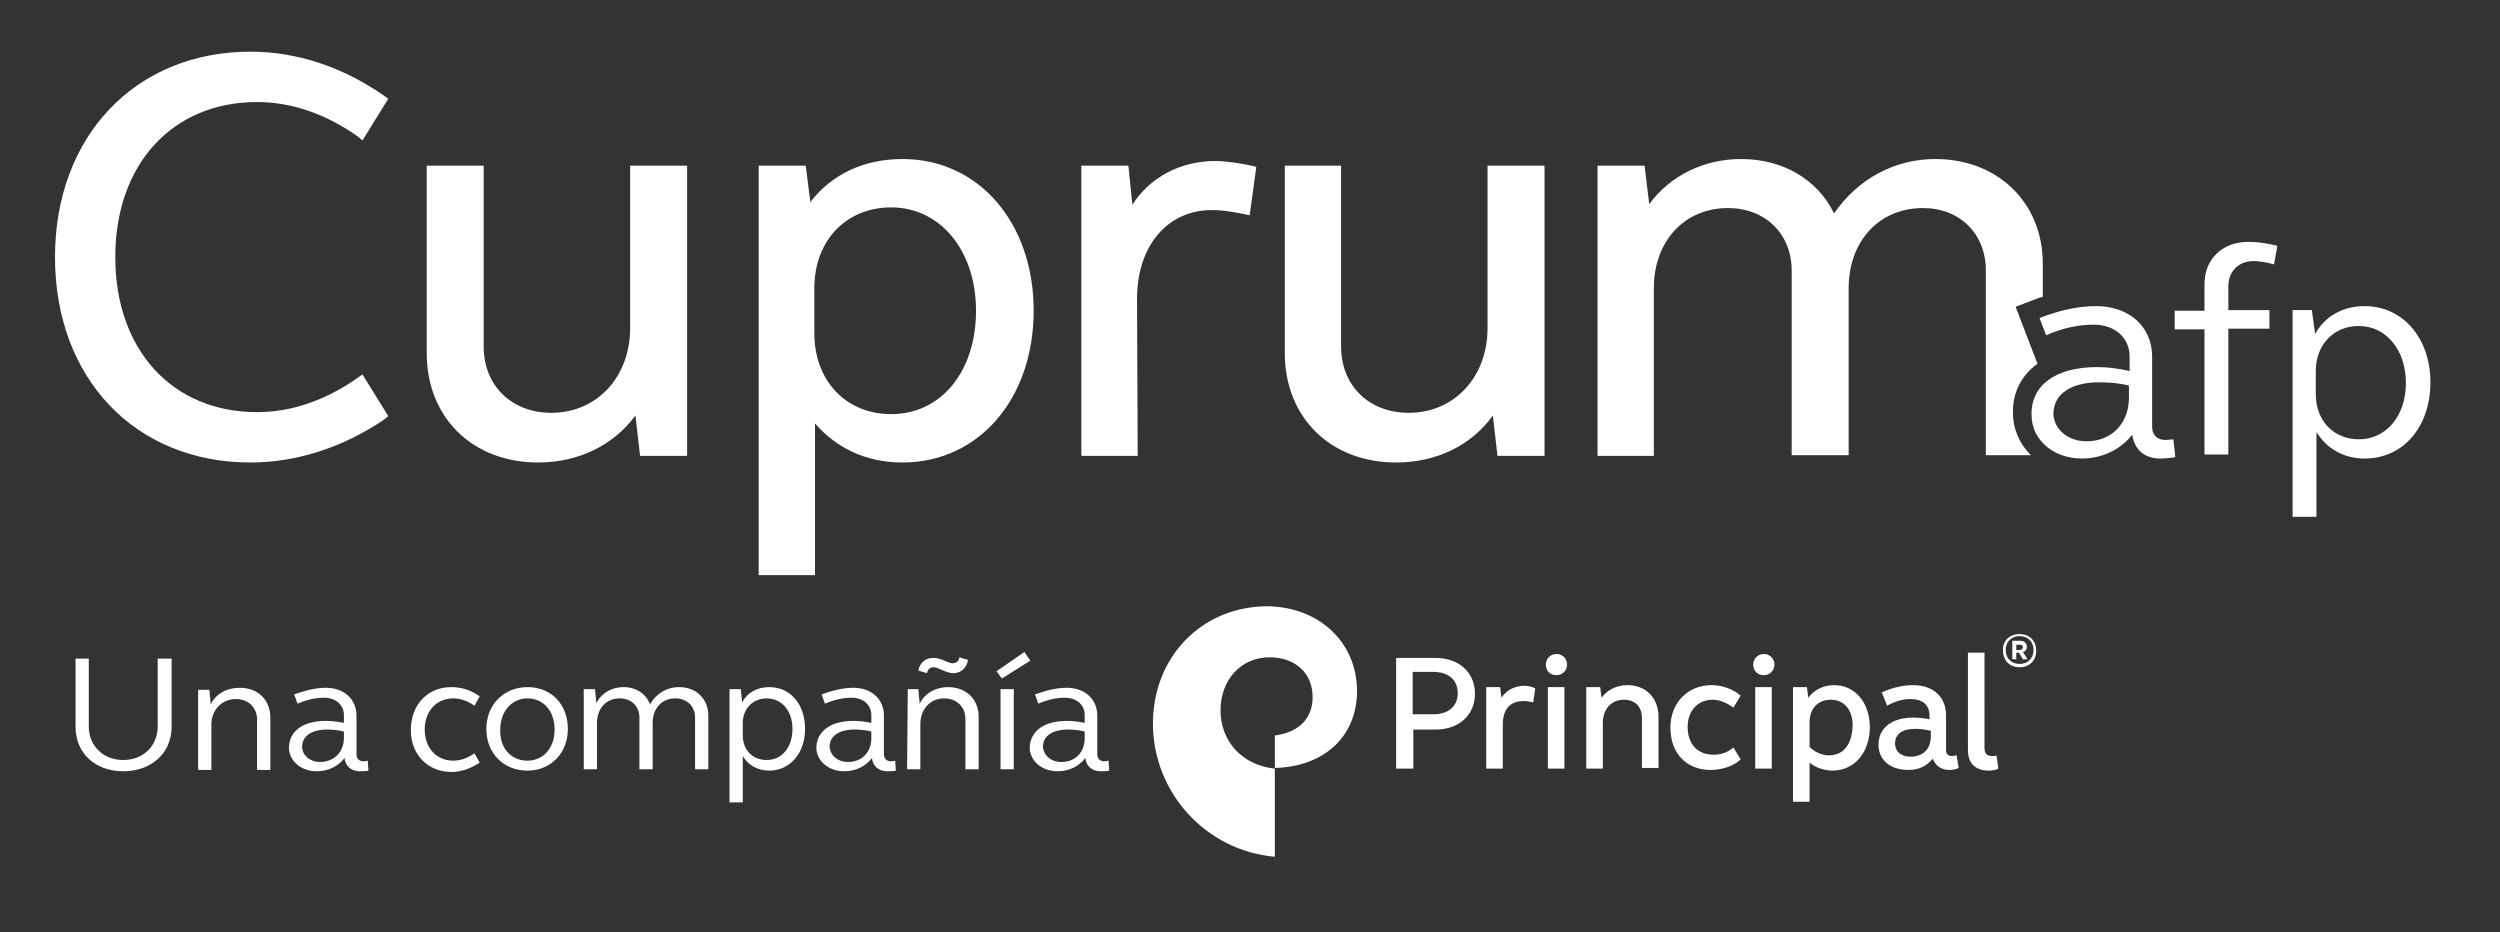
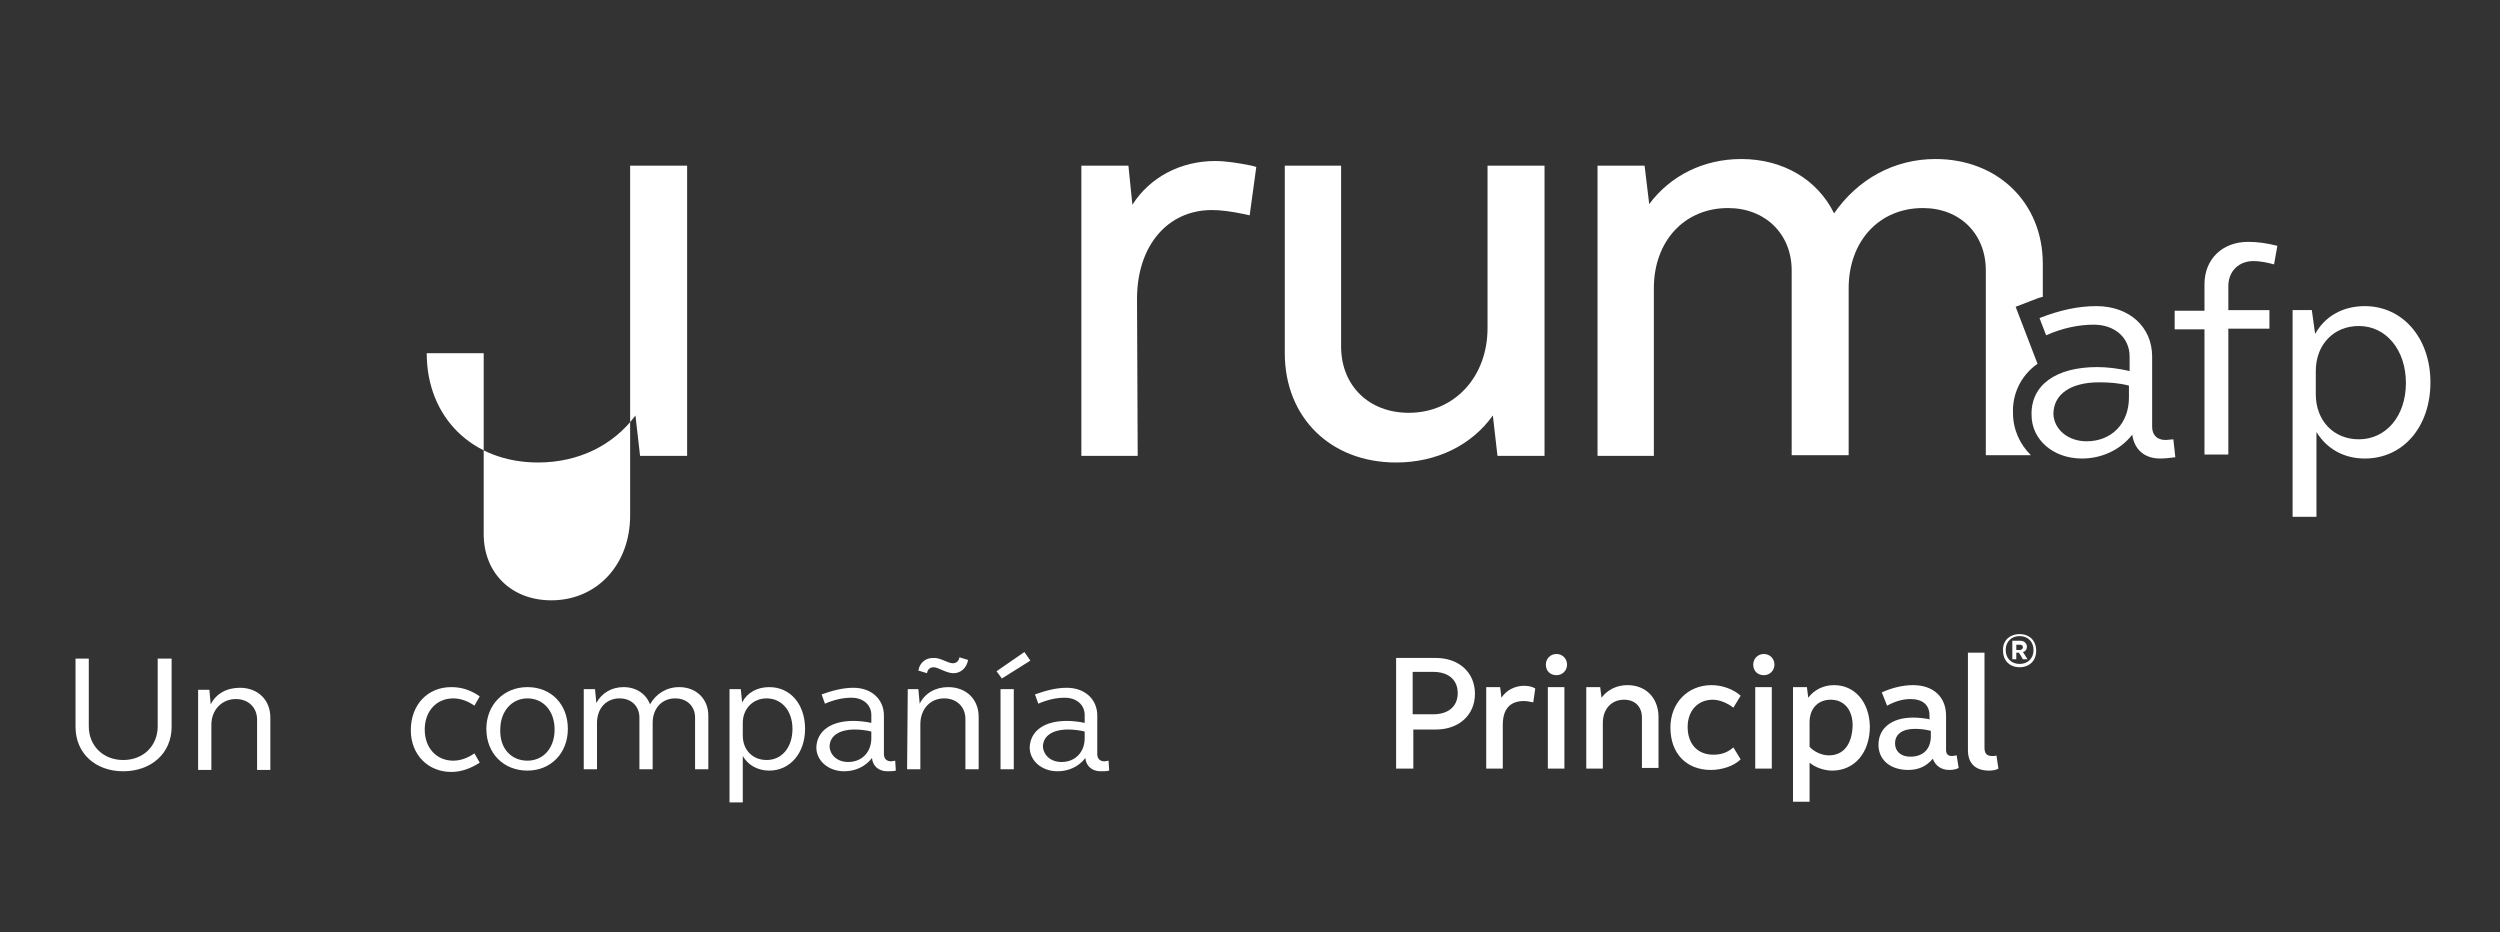
<svg xmlns="http://www.w3.org/2000/svg" version="1.1" id="Capa_1" x="0px" y="0px" viewBox="0 0 377.3 140.7" style="enable-background:new 0 0 377.3 140.7;" xml:space="preserve">
  <rect x="0" y="0" width="377.3" height="140.7" fill="#333333" stroke="none" />
  <style type="text/css">
	.st0{fill-rule:evenodd;clip-rule:evenodd;fill:#FFFFFF;}
</style>
  <g id="Page-1">
    <g id="Artboard" transform="translate(-620, -490)">
      <g id="Cuprum-Logo_white_final-Copy" transform="translate(620, 490)">
-         <path id="Fill-1" class="st0" d="M37.8,69.8c-17.4,0-29.5-12.7-29.5-31c0-18.2,12.1-31,29.5-31c7,0,13.9,2.3,20.1,6.6l0.7,0.5     l-3.9,6.3L54,20.6c-4.8-3.4-10-5.2-15.2-5.2c-12.8,0-21.4,9.4-21.4,23.4S26,62.2,38.8,62.2c5.2,0,10.4-1.8,15.2-5.2l0.7-0.5     l3.9,6.3L58,63.3C51.8,67.5,44.8,69.8,37.8,69.8" />
-         <path id="Fill-3" class="st0" d="M81.2,69.8c-9.9,0-16.8-6.8-16.8-16.5V25H73v27.3c0,5.9,4.2,10,10.2,10     c6.9,0,11.9-5.4,11.9-12.8V25h8.6v43.8h-7.1l-0.7-6.1C92.6,67.2,87.3,69.8,81.2,69.8" />
-         <path id="Fill-4" class="st0" d="M123,86.8h-8.5V25h7.1l0.7,5.5c3.2-4.2,8.1-6.5,13.9-6.5c11.5,0,19.8,9.6,19.8,22.9     s-8.3,22.9-19.8,22.9c-5.4,0-9.9-2.1-13.2-5.9V86.8z M134.5,31.3c-6.8,0-11.6,5-11.6,12.2v6.8c0,7.2,4.8,12.2,11.6,12.2     c7.5,0,12.8-6.4,12.8-15.6C147.3,37.8,141.9,31.3,134.5,31.3L134.5,31.3z" />
+         <path id="Fill-3" class="st0" d="M81.2,69.8c-9.9,0-16.8-6.8-16.8-16.5H73v27.3c0,5.9,4.2,10,10.2,10     c6.9,0,11.9-5.4,11.9-12.8V25h8.6v43.8h-7.1l-0.7-6.1C92.6,67.2,87.3,69.8,81.2,69.8" />
        <path id="Fill-5" class="st0" d="M171.7,68.8h-8.5V25h7.1l0.6,5.9c2.6-4.1,7.2-6.6,12.5-6.6c1.6,0,3.5,0.3,5.5,0.7l0.7,0.2     l-1,7.3l-0.9-0.2c-1.9-0.4-3.5-0.6-4.8-0.6c-6.7,0-11.3,5.4-11.3,13.4L171.7,68.8" />
        <path id="Fill-6" class="st0" d="M210.7,69.8c-9.9,0-16.8-6.8-16.8-16.5V25h8.5v27.3c0,5.9,4.2,10,10.2,10     c6.9,0,11.9-5.4,11.9-12.8V25h8.6v43.8H226l-0.7-6.1C222.1,67.2,216.8,69.8,210.7,69.8" />
        <path id="Fill-7" class="st0" d="M307.5,54.9l-3.3-8.6l2.6-1c0.5-0.2,1-0.4,1.5-0.5v-5c0-9.2-6.8-15.8-16.2-15.8     c-6.2,0-11.7,3-15.3,8.2c-2.5-5.1-7.7-8.2-14-8.2c-5.7,0-10.7,2.5-13.9,6.8l-0.7-5.8h-7.1v43.8h8.5V43.5     c0-7.1,4.6-12.1,11.2-12.1c5.6,0,9.6,3.9,9.6,9.4v27.9h8.6V43.5c0-7.1,4.6-12.1,11.2-12.1c5.6,0,9.5,3.9,9.5,9.4v27.9h6.8     c-1.7-1.7-2.7-3.9-2.7-6.4C303.7,59.7,304.8,56.8,307.5,54.9" />
-         <path id="Fill-8" class="st0" d="M174,109.2c0,10.4,8,19.2,18.4,20.1V116c-4.9-0.5-8.2-4.1-8.2-8.8c0-4.6,3.1-8,7.4-8     c3.9,0,6.5,2.4,6.5,6c0,3.2-2,5.3-5.7,5.8v4.9c7.5-0.2,12.4-4.8,12.4-11.6c0-7.4-5.8-12.8-13.7-12.8     C181.3,91.6,174,99.2,174,109.2" />
        <path id="Fill-9" class="st0" d="M25.9,109.7c0,4-3.1,6.7-7.3,6.7s-7.2-2.7-7.2-6.7V99.4h2v10.2c0,3,2.2,5.1,5.2,5.1     s5.2-2.1,5.2-5.1V99.4h2.1V109.7" />
        <path id="Fill-10" class="st0" d="M30,104.1h1.6l0.2,2.2c0.8-1.6,2.4-2.5,4.4-2.5c2.7,0,4.6,1.8,4.6,4.5v7.9h-2v-7.6     c0-1.8-1.3-3.1-3.2-3.1c-2.1,0-3.7,1.6-3.7,3.9v6.8h-2v-12.1" />
-         <path id="Fill-11" class="st0" d="M48.3,115c2.1,0,3.6-1.5,3.6-3.6v-1c-0.8-0.2-1.7-0.3-2.5-0.3c-2.4,0-3.8,1-3.8,2.6     C45.6,114,46.8,115,48.3,115z M49.2,108.8c0.8,0,1.8,0.1,2.7,0.3v-1.2c0-1.5-1.2-2.6-3-2.6c-1.3,0-2.6,0.3-4,0.9l-0.5-1.4     c1.7-0.6,3.2-1,4.8-1c2.7,0,4.6,1.7,4.6,4.2v5.8c0,0.7,0.4,1.1,1.1,1.1c0.2,0,0.5-0.1,0.6-0.1l0.1,1.5c-0.4,0.1-0.8,0.1-1.3,0.1     c-1.3,0-2.2-0.8-2.3-2c-1,1.3-2.5,2-4.2,2c-2.4,0-4.2-1.6-4.2-3.6C43.7,110.3,45.7,108.8,49.2,108.8L49.2,108.8z" />
        <path id="Fill-12" class="st0" d="M276.8,103.4c-1.6,0-3,0.7-3.9,1.9l-0.2-1.6h-2.1V121h2.5v-5.9c0.8,0.7,2.2,1.2,3.4,1.2     c3.4,0,5.7-2.7,5.7-6.7C282.1,105.9,279.9,103.4,276.8,103.4L276.8,103.4z M276,114c-1.1,0-2.3-0.6-2.9-1.3V109     c0-2.1,1.3-3.4,3.2-3.4c2,0,3.3,1.5,3.3,3.9C279.5,112.4,278.2,114,276,114L276,114z M210.7,99.3V116h2.6v-5.9h3.4     c3.5,0,5.9-2.2,5.9-5.4c0-3.2-2.4-5.4-5.9-5.4L210.7,99.3z M213.2,101.4h3.1c2.3,0,3.7,1.2,3.7,3.2s-1.4,3.2-3.7,3.2h-3.1V101.4z      M230,103.5c-1.4,0-2.7,0.7-3.4,1.8l-0.2-1.6h-2.1V116h2.5v-6.6c0-2.4,1.1-3.6,3.2-3.6c0.4,0,0.9,0.1,1.4,0.2l0.3-2.1     C231.2,103.6,230.6,103.5,230,103.5L230,103.5z M234.9,101.9c0.9,0,1.6-0.7,1.6-1.6s-0.7-1.6-1.6-1.6c-0.9,0-1.6,0.7-1.6,1.6     C233.3,101.3,234,101.9,234.9,101.9L234.9,101.9z M233.6,116h2.5v-12.3h-2.5V116z M245.6,103.4c-1.6,0-3,0.7-3.9,1.9l-0.2-1.6     h-2.1V116h2.5v-6.9c0-2.1,1.3-3.5,3.2-3.5c1.7,0,2.7,1.1,2.7,2.7v7.6h2.5V108C250.2,105.3,248.4,103.4,245.6,103.4L245.6,103.4z      M258.5,105.6c1,0,2.2,0.5,3.1,1.2l1.1-1.8c-1.1-1-2.8-1.6-4.4-1.6c-3.6,0-6.2,2.7-6.2,6.4c0,3.9,2.4,6.4,6.1,6.4     c1.7,0,3.5-0.6,4.5-1.6l-1.1-1.8c-0.9,0.8-1.9,1.1-3,1.1c-2.4,0-3.9-1.6-3.9-4.2C254.7,107.3,256.2,105.6,258.5,105.6     L258.5,105.6z M300.7,114.1c-0.9,0-1.2-0.4-1.2-1.3V98.5H297v14.7c0,2,1.1,3.1,3.2,3.1c0.5,0,1.1-0.1,1.4-0.3l-0.3-2     C301.2,114.1,300.9,114.1,300.7,114.1L300.7,114.1z M266.2,101.9c0.9,0,1.6-0.7,1.6-1.6s-0.7-1.6-1.6-1.6s-1.6,0.7-1.6,1.6     C264.6,101.3,265.3,101.9,266.2,101.9L266.2,101.9z M264.9,116h2.5v-12.3h-2.5V116z M291.4,108.6c-0.8-0.2-1.8-0.3-2.7-0.3     c-3.2,0-5.2,1.6-5.2,4.1c0,2.3,1.8,3.8,4.5,3.8c1.6,0,2.8-0.6,3.7-1.7c0.4,1.1,1.3,1.7,2.5,1.7c0.5,0,1.1-0.1,1.4-0.3l-0.3-1.9     c-0.2,0-0.5,0.1-0.7,0.1c-0.6,0-0.9-0.3-0.9-0.9V108c0-2.8-1.9-4.6-5-4.6c-1.5,0-3.2,0.4-4.7,1.1l0.8,2c1.1-0.6,2.3-1,3.5-1     c1.9,0,2.9,0.9,2.9,2.5v0.6H291.4z M291.4,111.1c0,2-1.2,3.1-3.1,3.1c-1.4,0-2.3-0.8-2.3-2c0-1.4,1.1-2.2,3-2.2     c0.9,0,1.6,0.1,2.4,0.3V111.1L291.4,111.1z" />
        <path id="Fill-13" class="st0" d="M304.8,95.7c1.5,0,2.5,1,2.5,2.5s-1,2.5-2.5,2.5s-2.5-1-2.5-2.5     C302.2,96.7,303.3,95.7,304.8,95.7L304.8,95.7z M304.8,100.2c1.2,0,2.1-0.8,2.1-2.1c0-1.2-0.8-2.1-2.1-2.1     c-1.2,0-2.1,0.8-2.1,2.1C302.7,99.4,303.6,100.2,304.8,100.2L304.8,100.2z M303.7,96.7h1.2c0.6,0,1,0.4,1,0.9     c0,0.4-0.2,0.7-0.6,0.8l0.7,1.1h-0.7l-0.6-1h-0.4v1h-0.6V96.7z M304.3,98.1h0.5c0.3,0,0.5-0.2,0.5-0.4c0-0.3-0.2-0.4-0.5-0.4     h-0.5V98.1L304.3,98.1z" />
        <path id="Fill-14" class="st0" d="M68.1,103.7c1.5,0,2.9,0.4,4.3,1.4l-0.8,1.4c-1-0.7-2.1-1.1-3.2-1.1c-2.5,0-4.3,1.9-4.3,4.7     c0,2.8,1.8,4.7,4.3,4.7c1.1,0,2.2-0.4,3.2-1.1l0.8,1.4c-1.4,0.9-2.8,1.4-4.3,1.4c-3.5,0-6.1-2.6-6.1-6.3     C62,106.4,64.5,103.7,68.1,103.7" />
        <path id="Fill-15" class="st0" d="M79.6,103.7c3.6,0,6.1,2.6,6.1,6.3c0,3.7-2.6,6.3-6.1,6.3c-3.6,0-6.2-2.6-6.2-6.3     C73.4,106.4,76,103.7,79.6,103.7 M79.6,114.8c2.4,0,4.1-1.9,4.1-4.7c0-2.8-1.7-4.7-4.1-4.7s-4.1,2-4.1,4.7     C75.4,112.9,77.1,114.8,79.6,114.8" />
        <path id="Fill-16" class="st0" d="M88.2,104h1.6l0.2,2.1c0.8-1.5,2.3-2.4,4.1-2.4c1.9,0,3.4,1,4,2.6c0.9-1.6,2.5-2.6,4.4-2.6     c2.6,0,4.4,1.8,4.4,4.3v8.1h-2v-7.8c0-1.7-1.2-2.9-3-2.9c-2,0-3.4,1.5-3.4,3.7v7h-2v-7.8c0-1.7-1.2-2.9-3-2.9     c-2,0-3.4,1.5-3.4,3.7v7h-2V104" />
        <path id="Fill-17" class="st0" d="M110.2,104h1.6l0.2,2c0.8-1.5,2.3-2.3,4.1-2.3c3.2,0,5.4,2.6,5.4,6.3c0,3.7-2.3,6.3-5.4,6.3     c-1.7,0-3.2-0.8-4-2.2v7h-2V104H110.2z M115.7,105.4c-2.1,0-3.6,1.6-3.6,3.7v1.9c0,2.2,1.5,3.7,3.6,3.7c2.3,0,3.9-1.9,3.9-4.7     C119.6,107.3,118,105.4,115.7,105.4L115.7,105.4z" />
        <path id="Fill-18" class="st0" d="M128.8,108.8c0.8,0,1.8,0.1,2.7,0.3v-1.2c0-1.5-1.2-2.6-3-2.6c-1.3,0-2.6,0.3-4,0.9l-0.5-1.4     c1.7-0.6,3.2-1,4.8-1c2.7,0,4.6,1.7,4.6,4.2v5.8c0,0.7,0.4,1.1,1.1,1.1c0.2,0,0.5-0.1,0.6-0.1l0.1,1.5c-0.4,0.1-0.8,0.1-1.3,0.1     c-1.3,0-2.2-0.8-2.3-2c-1,1.3-2.5,2-4.2,2c-2.4,0-4.2-1.6-4.2-3.6C123.3,110.3,125.4,108.8,128.8,108.8 M128,115     c2.1,0,3.5-1.5,3.5-3.6v-1c-0.8-0.2-1.7-0.3-2.5-0.3c-2.4,0-3.8,1-3.8,2.6C125.3,114,126.4,115,128,115" />
        <path id="Fill-19" class="st0" d="M137,104h1.6l0.2,2.2c0.8-1.6,2.4-2.5,4.3-2.5c2.7,0,4.6,1.8,4.6,4.5v7.9h-2v-7.6     c0-1.8-1.3-3.1-3.2-3.1c-2.1,0-3.6,1.6-3.6,3.9v6.8h-2L137,104L137,104z M143.8,100.1c0.5,0,0.9-0.3,1-0.9l1.3,0.4     c-0.2,1.2-1.1,2-2.2,2c-1.1,0-2.3-0.9-3-0.9c-0.5,0-0.9,0.3-1,0.9l-1.3-0.4c0.2-1.2,1.1-1.9,2.2-1.9     C141.9,99.2,143,100.1,143.8,100.1L143.8,100.1z" />
        <path id="Fill-20" class="st0" d="M151.2,102.4l-0.8-1.1l4.2-2.9l0.9,1.3L151.2,102.4z M151,116.1h2V104h-2V116.1z" />
        <path id="Fill-21" class="st0" d="M161,108.8c0.8,0,1.8,0.1,2.7,0.3v-1.2c0-1.5-1.2-2.6-3-2.6c-1.3,0-2.6,0.3-4,0.9l-0.5-1.4     c1.7-0.6,3.2-1,4.8-1c2.7,0,4.6,1.7,4.6,4.2v5.8c0,0.7,0.4,1.1,1.1,1.1c0.2,0,0.5-0.1,0.6-0.1l0.1,1.5c-0.4,0.1-0.8,0.1-1.3,0.1     c-1.3,0-2.2-0.8-2.3-2c-1,1.3-2.5,2-4.2,2c-2.4,0-4.2-1.6-4.2-3.6C155.5,110.3,157.6,108.8,161,108.8 M160.2,115     c2.1,0,3.5-1.5,3.5-3.6v-1c-0.8-0.2-1.7-0.3-2.5-0.3c-2.4,0-3.8,1-3.8,2.6C157.5,114,158.6,115,160.2,115" />
        <path id="Fill-22" class="st0" d="M314.9,66.6c3.8,0,6.4-2.7,6.4-6.6v-1.8c-1.5-0.4-3-0.5-4.5-0.5c-4.3,0-6.9,1.8-6.9,4.8     C310,64.8,312.1,66.6,314.9,66.6z M316.5,55.4c1.5,0,3.2,0.2,4.9,0.6v-2.2c0-2.8-2.2-4.8-5.4-4.8c-2.3,0-4.7,0.5-7.2,1.6l-1-2.6     c3.1-1.2,5.8-1.8,8.6-1.8c4.9,0,8.4,3.1,8.4,7.6v10.6c0,1.2,0.7,2,2,2c0.4,0,0.9-0.1,1.2-0.1l0.3,2.7c-0.7,0.1-1.5,0.2-2.3,0.2     c-2.4,0-3.9-1.4-4.2-3.6c-1.8,2.3-4.6,3.6-7.6,3.6c-4.3,0-7.6-2.8-7.6-6.6C306.5,58.1,310.3,55.4,316.5,55.4L316.5,55.4z" />
        <path id="Fill-23" class="st0" d="M332.7,49.7h-4.5v-2.8h4.5v-4c0-3.8,2.7-6.4,6.6-6.4c1.4,0,2.8,0.2,4.4,0.6l-0.5,2.8     c-1.1-0.3-2.2-0.5-3.1-0.5c-2.2,0-3.8,1.5-3.8,3.8v3.6h6.2v2.8h-6.2v19h-3.6V49.7" />
        <path id="Fill-24" class="st0" d="M356,49.2c-3.8,0-6.5,2.8-6.5,6.8v3.5c0,4,2.7,6.8,6.5,6.8c4.1,0,7.1-3.5,7.1-8.5     S360.1,49.2,356,49.2z M346,46.8h2.9l0.5,3.6c1.5-2.7,4.2-4.2,7.5-4.2c5.7,0,9.9,4.8,9.9,11.5s-4.1,11.5-9.9,11.5     c-3.1,0-5.7-1.4-7.3-4V78H346V46.8L346,46.8z" />
      </g>
    </g>
  </g>
</svg>